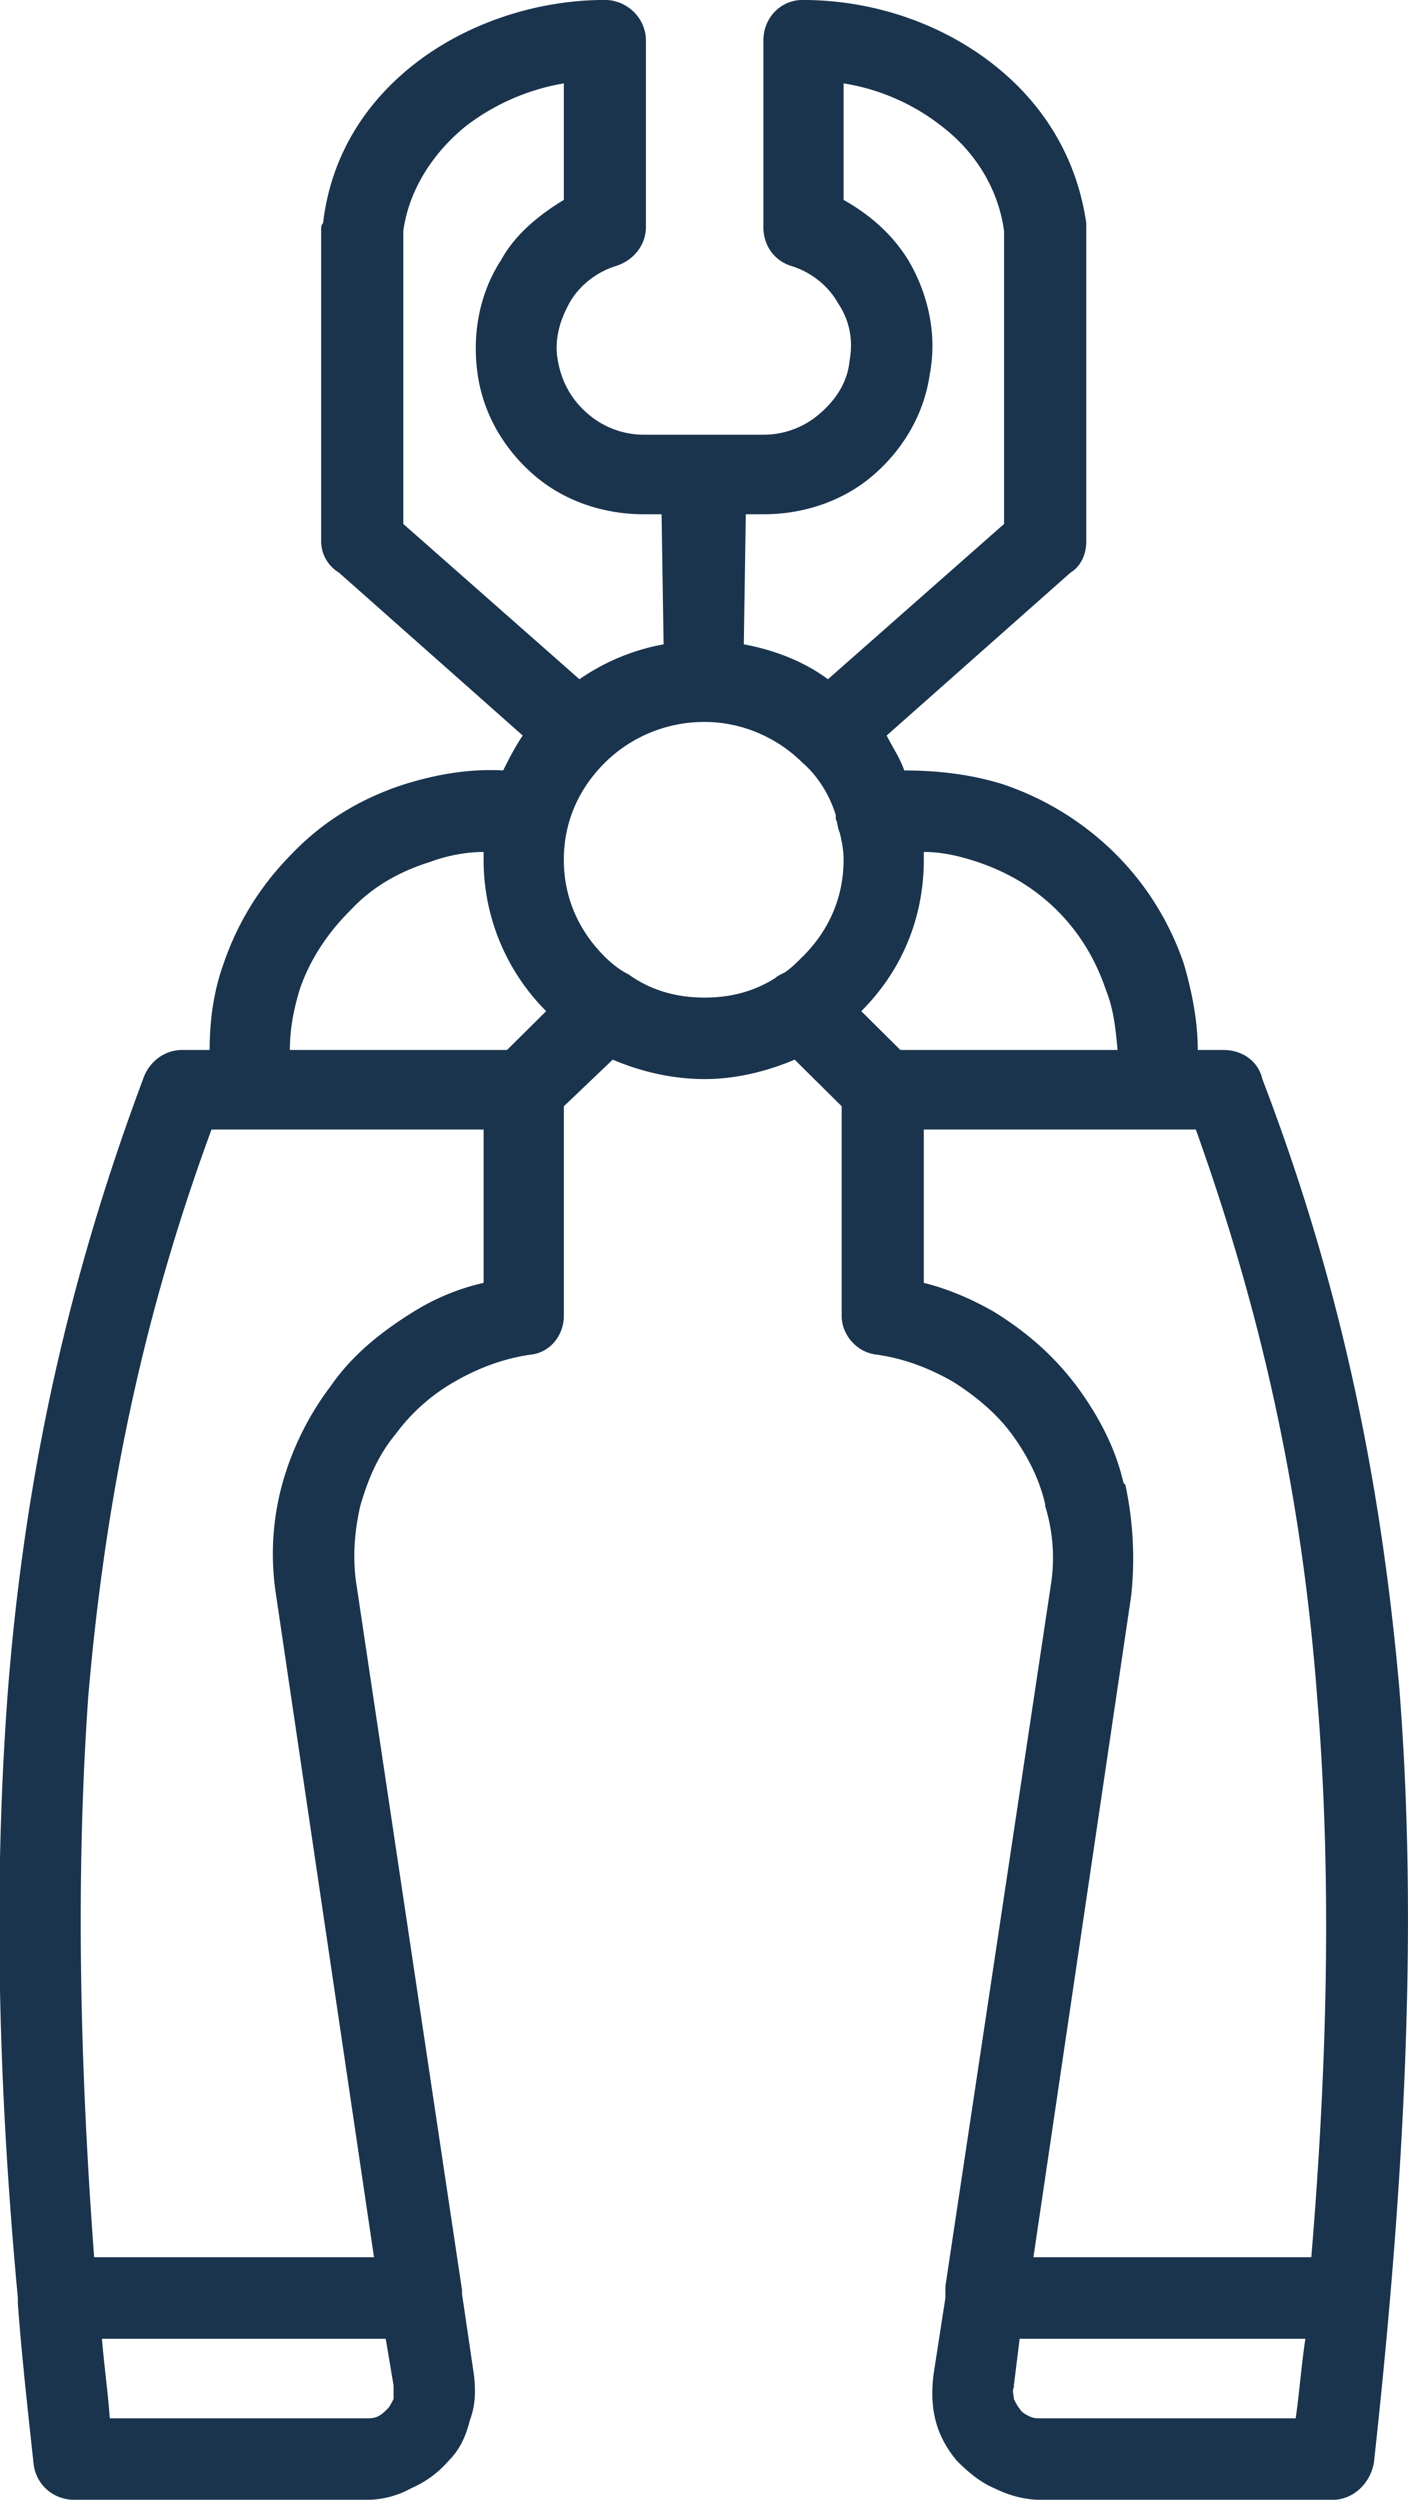
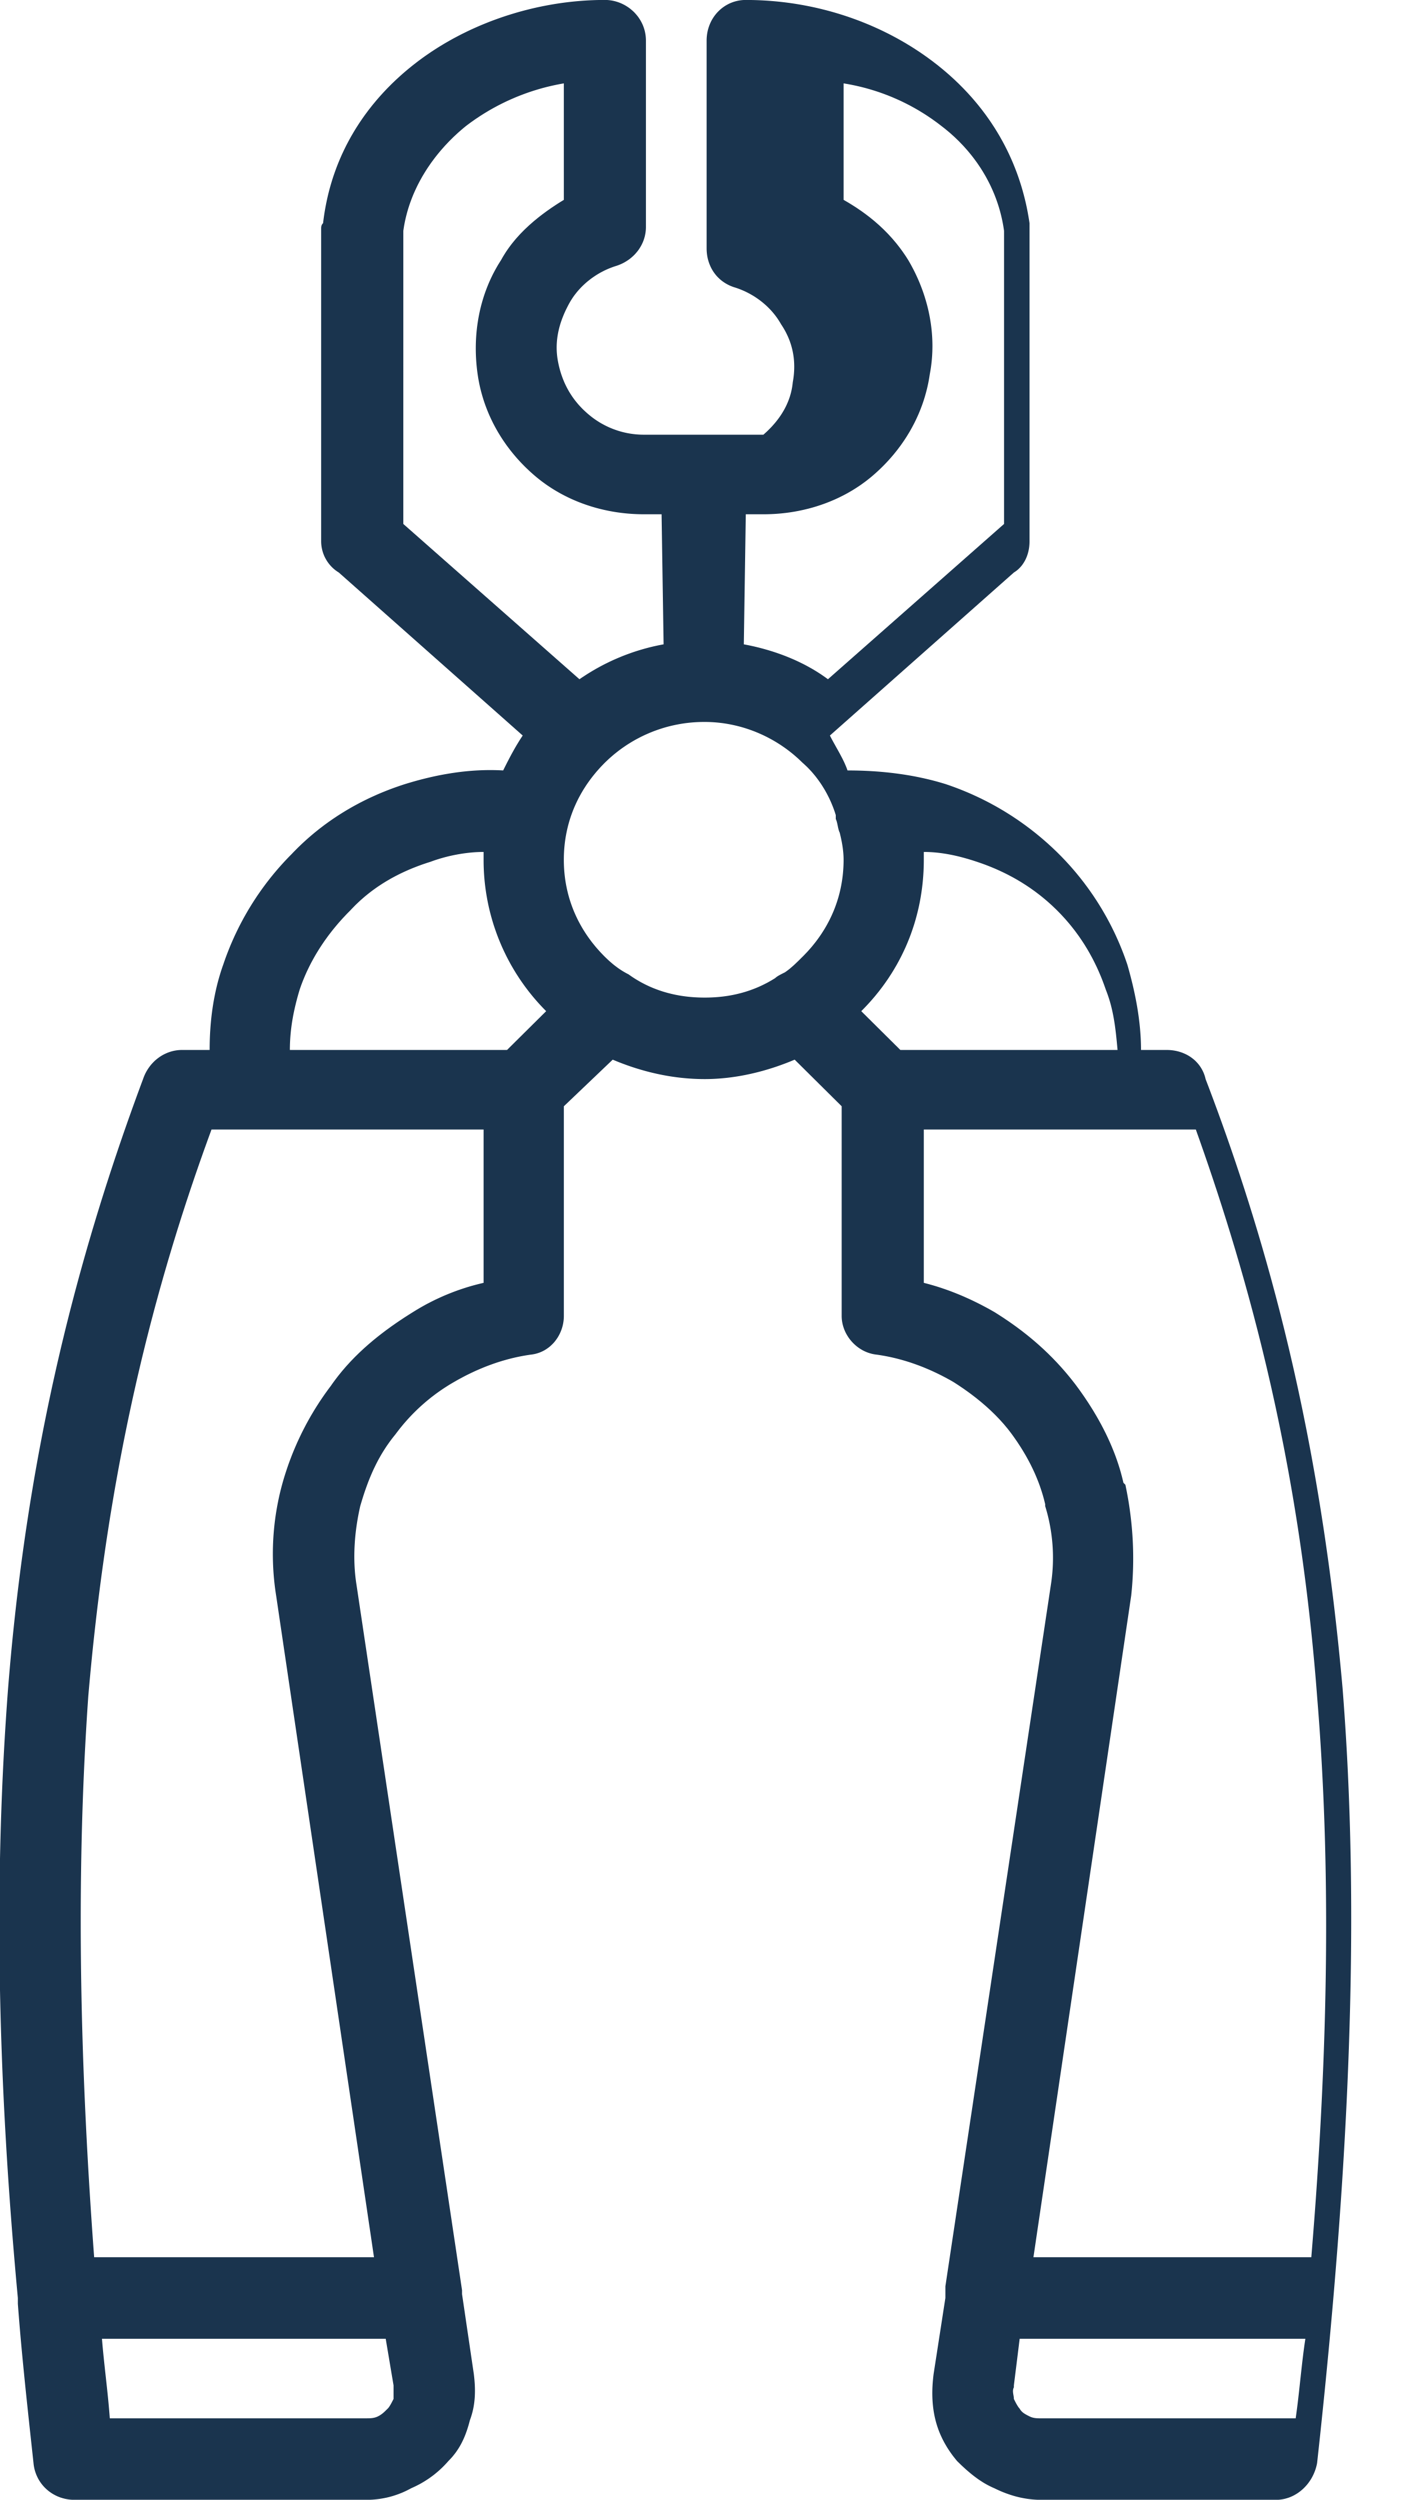
<svg xmlns="http://www.w3.org/2000/svg" width="71" height="126" viewBox="0 0 71 126">
  <g>
    <g>
-       <path fill="#1a344e" d="M37.508 32.477c1.577.293 3.06.88 4.242 1.76l8.88-7.827V11.638c-.293-2.154-1.48-4.01-3.155-5.285a10.74 10.74 0 0 0-4.936-2.15v5.871c1.38.782 2.468 1.76 3.257 3.03.986 1.665 1.482 3.718 1.087 5.774-.299 2.056-1.383 3.815-2.862 5.086-1.482 1.274-3.453 1.958-5.527 1.958h-.887zm13.91 85.407l-.292 2.35v.097c-.102.195 0 .39 0 .586.095.196.197.391.292.489.102.195.3.293.497.39.197.099.394.099.591.099h12.83c.197-1.369.292-2.74.489-4.011zm-3.746-2.056v-.587L53 79.828a8.828 8.828 0 0 0-.296-3.916v-.094c-.295-1.274-.89-2.447-1.68-3.526-.788-1.075-1.872-1.955-2.956-2.639-1.184-.684-2.468-1.176-3.849-1.372-.985-.097-1.777-.977-1.777-1.955V55.76l-2.37-2.349c-1.38.586-2.957.98-4.535.98-1.679 0-3.256-.394-4.64-.98l-2.464 2.35v10.565c0 .978-.694 1.858-1.68 1.955-1.38.196-2.665.688-3.848 1.372a9.603 9.603 0 0 0-2.96 2.639c-.888 1.079-1.384 2.252-1.779 3.62-.292 1.274-.394 2.642-.197 3.916l5.33 35.609v.195l.592 4.015c.099.782.099 1.564-.197 2.345-.197.782-.493 1.47-1.085 2.056a5.173 5.173 0 0 1-1.873 1.369 4.632 4.632 0 0 1-2.27.586H3.759c-1.081 0-1.972-.782-2.07-1.857-.296-2.74-.592-5.382-.789-8.025v-.293C-.184 104.186-.286 94.207.407 85.11c.887-11.153 3.155-20.937 6.806-30.718.299-.883 1.087-1.47 1.975-1.47h1.383c0-1.466.197-2.935.687-4.304a14.376 14.376 0 0 1 3.454-5.574c1.58-1.666 3.555-2.838 5.724-3.526 1.578-.489 3.257-.782 4.936-.684.293-.586.592-1.173.986-1.76l-9.274-8.217a1.849 1.849 0 0 1-.89-1.567V11.54c0-.098 0-.195.098-.293.395-3.425 2.173-6.165 4.736-8.12 2.566-1.958 6.02-3.13 9.474-3.13 1.084 0 2.07.88 2.07 2.052v9.393c0 .88-.591 1.662-1.479 1.955-.986.297-1.873.981-2.369 1.86-.49.88-.789 1.858-.592 2.936.198 1.076.694 1.955 1.483 2.64a4.305 4.305 0 0 0 2.862 1.078h6.017a4.305 4.305 0 0 0 2.862-1.078c.789-.685 1.38-1.564 1.482-2.64.197-1.078 0-2.056-.595-2.935-.493-.88-1.38-1.564-2.369-1.86-.887-.294-1.38-1.076-1.38-1.956V2.05c0-1.173.89-2.052 1.972-2.052 3.555 0 6.907 1.172 9.473 3.13 2.567 1.955 4.342 4.695 4.838 8.12V27.29c0 .684-.3 1.274-.789 1.567l-9.277 8.217c.296.587.69 1.174.888 1.76 1.679 0 3.355.195 4.935.684 2.07.688 4.046 1.86 5.722 3.526a14.295 14.295 0 0 1 3.453 5.574c.395 1.369.69 2.838.69 4.304h1.285c.986 0 1.775.587 1.972 1.47 3.75 9.78 5.922 19.565 6.908 30.718.887 11.25.394 23.771-1.285 39.036-.198 1.075-1.085 1.857-2.07 1.857H52.505c-.789 0-1.577-.195-2.366-.586-.693-.293-1.285-.782-1.876-1.369-.497-.586-.891-1.274-1.088-2.056-.197-.781-.197-1.563-.095-2.345zm4.44-2.053h14.012c.887-10.664.986-19.862.292-28.274-.788-10.37-2.858-19.468-6.115-28.568H46.584v7.728c1.183.297 2.37.786 3.556 1.47 1.577.977 2.958 2.15 4.14 3.718 1.088 1.466 1.976 3.13 2.37 4.89l.099.098c.394 1.86.492 3.717.295 5.578zm-32.662 4.109H5.142c.099 1.27.296 2.642.395 4.01h12.928c.197 0 .394 0 .591-.097.197-.098.296-.196.493-.391.099-.098.197-.293.296-.489V120.233zm-.591-4.109l-4.936-33.36a13.356 13.356 0 0 1 .3-5.578 14.698 14.698 0 0 1 2.464-4.988c1.084-1.568 2.566-2.74 4.144-3.718a11.467 11.467 0 0 1 3.555-1.47v-7.728h-13.72c-3.351 9.1-5.326 18.197-6.214 28.568-.591 8.412-.496 17.61.296 28.274zM29.22 34.237a10.852 10.852 0 0 1 4.243-1.76l-.102-6.555h-.884c-2.074 0-4.045-.684-5.528-1.958-1.482-1.271-2.563-3.03-2.862-5.086-.296-2.056.099-4.109 1.183-5.774.694-1.27 1.877-2.248 3.162-3.03V4.203a11.196 11.196 0 0 0-4.936 2.15c-1.578 1.274-2.863 3.131-3.158 5.285V26.41zm16.181 18.685h10.953c-.098-1.075-.197-2.052-.591-3.033-.497-1.466-1.285-2.835-2.468-4.01-1.183-1.174-2.563-1.956-4.046-2.445-.887-.296-1.774-.492-2.665-.492v.395c0 3.03-1.183 5.672-3.154 7.63zm-5.82-3.913c.293-.195.592-.488.885-.782 1.284-1.27 2.073-2.935 2.073-4.89 0-.489-.098-.981-.197-1.372-.099-.195-.099-.489-.197-.684v-.196c-.296-.977-.887-1.958-1.68-2.642-1.278-1.27-3.056-2.053-4.929-2.053a7.117 7.117 0 0 0-5.034 2.053c-1.282 1.274-2.07 2.935-2.07 4.894 0 1.955.788 3.62 2.07 4.89.394.391.789.685 1.186.88 1.081.782 2.366 1.176 3.848 1.176 1.279 0 2.465-.296 3.55-.98.101-.098.298-.196.496-.294zm-12.04 1.958a10.766 10.766 0 0 1-3.155-7.63v-.395c-.89 0-1.876.196-2.665.492-1.58.49-2.96 1.271-4.045 2.444-1.186 1.176-2.074 2.545-2.567 4.01-.295.982-.492 1.96-.492 3.034h10.952z" />
+       <path fill="#1a344e" d="M37.508 32.477c1.577.293 3.06.88 4.242 1.76l8.88-7.827V11.638c-.293-2.154-1.48-4.01-3.155-5.285a10.74 10.74 0 0 0-4.936-2.15v5.871c1.38.782 2.468 1.76 3.257 3.03.986 1.665 1.482 3.718 1.087 5.774-.299 2.056-1.383 3.815-2.862 5.086-1.482 1.274-3.453 1.958-5.527 1.958h-.887zm13.91 85.407l-.292 2.35v.097c-.102.195 0 .39 0 .586.095.196.197.391.292.489.102.195.3.293.497.39.197.099.394.099.591.099h12.83c.197-1.369.292-2.74.489-4.011zm-3.746-2.056v-.587L53 79.828a8.828 8.828 0 0 0-.296-3.916v-.094c-.295-1.274-.89-2.447-1.68-3.526-.788-1.075-1.872-1.955-2.956-2.639-1.184-.684-2.468-1.176-3.849-1.372-.985-.097-1.777-.977-1.777-1.955V55.76l-2.37-2.349c-1.38.586-2.957.98-4.535.98-1.679 0-3.256-.394-4.64-.98l-2.464 2.35v10.565c0 .978-.694 1.858-1.68 1.955-1.38.196-2.665.688-3.848 1.372a9.603 9.603 0 0 0-2.96 2.639c-.888 1.079-1.384 2.252-1.779 3.62-.292 1.274-.394 2.642-.197 3.916l5.33 35.609v.195l.592 4.015c.099.782.099 1.564-.197 2.345-.197.782-.493 1.47-1.085 2.056a5.173 5.173 0 0 1-1.873 1.369 4.632 4.632 0 0 1-2.27.586H3.759c-1.081 0-1.972-.782-2.07-1.857-.296-2.74-.592-5.382-.789-8.025v-.293C-.184 104.186-.286 94.207.407 85.11c.887-11.153 3.155-20.937 6.806-30.718.299-.883 1.087-1.47 1.975-1.47h1.383c0-1.466.197-2.935.687-4.304a14.376 14.376 0 0 1 3.454-5.574c1.58-1.666 3.555-2.838 5.724-3.526 1.578-.489 3.257-.782 4.936-.684.293-.586.592-1.173.986-1.76l-9.274-8.217a1.849 1.849 0 0 1-.89-1.567V11.54c0-.098 0-.195.098-.293.395-3.425 2.173-6.165 4.736-8.12 2.566-1.958 6.02-3.13 9.474-3.13 1.084 0 2.07.88 2.07 2.052v9.393c0 .88-.591 1.662-1.479 1.955-.986.297-1.873.981-2.369 1.86-.49.88-.789 1.858-.592 2.936.198 1.076.694 1.955 1.483 2.64a4.305 4.305 0 0 0 2.862 1.078h6.017c.789-.685 1.38-1.564 1.482-2.64.197-1.078 0-2.056-.595-2.935-.493-.88-1.38-1.564-2.369-1.86-.887-.294-1.38-1.076-1.38-1.956V2.05c0-1.173.89-2.052 1.972-2.052 3.555 0 6.907 1.172 9.473 3.13 2.567 1.955 4.342 4.695 4.838 8.12V27.29c0 .684-.3 1.274-.789 1.567l-9.277 8.217c.296.587.69 1.174.888 1.76 1.679 0 3.355.195 4.935.684 2.07.688 4.046 1.86 5.722 3.526a14.295 14.295 0 0 1 3.453 5.574c.395 1.369.69 2.838.69 4.304h1.285c.986 0 1.775.587 1.972 1.47 3.75 9.78 5.922 19.565 6.908 30.718.887 11.25.394 23.771-1.285 39.036-.198 1.075-1.085 1.857-2.07 1.857H52.505c-.789 0-1.577-.195-2.366-.586-.693-.293-1.285-.782-1.876-1.369-.497-.586-.891-1.274-1.088-2.056-.197-.781-.197-1.563-.095-2.345zm4.44-2.053h14.012c.887-10.664.986-19.862.292-28.274-.788-10.37-2.858-19.468-6.115-28.568H46.584v7.728c1.183.297 2.37.786 3.556 1.47 1.577.977 2.958 2.15 4.14 3.718 1.088 1.466 1.976 3.13 2.37 4.89l.099.098c.394 1.86.492 3.717.295 5.578zm-32.662 4.109H5.142c.099 1.27.296 2.642.395 4.01h12.928c.197 0 .394 0 .591-.097.197-.098.296-.196.493-.391.099-.098.197-.293.296-.489V120.233zm-.591-4.109l-4.936-33.36a13.356 13.356 0 0 1 .3-5.578 14.698 14.698 0 0 1 2.464-4.988c1.084-1.568 2.566-2.74 4.144-3.718a11.467 11.467 0 0 1 3.555-1.47v-7.728h-13.72c-3.351 9.1-5.326 18.197-6.214 28.568-.591 8.412-.496 17.61.296 28.274zM29.22 34.237a10.852 10.852 0 0 1 4.243-1.76l-.102-6.555h-.884c-2.074 0-4.045-.684-5.528-1.958-1.482-1.271-2.563-3.03-2.862-5.086-.296-2.056.099-4.109 1.183-5.774.694-1.27 1.877-2.248 3.162-3.03V4.203a11.196 11.196 0 0 0-4.936 2.15c-1.578 1.274-2.863 3.131-3.158 5.285V26.41zm16.181 18.685h10.953c-.098-1.075-.197-2.052-.591-3.033-.497-1.466-1.285-2.835-2.468-4.01-1.183-1.174-2.563-1.956-4.046-2.445-.887-.296-1.774-.492-2.665-.492v.395c0 3.03-1.183 5.672-3.154 7.63zm-5.82-3.913c.293-.195.592-.488.885-.782 1.284-1.27 2.073-2.935 2.073-4.89 0-.489-.098-.981-.197-1.372-.099-.195-.099-.489-.197-.684v-.196c-.296-.977-.887-1.958-1.68-2.642-1.278-1.27-3.056-2.053-4.929-2.053a7.117 7.117 0 0 0-5.034 2.053c-1.282 1.274-2.07 2.935-2.07 4.894 0 1.955.788 3.62 2.07 4.89.394.391.789.685 1.186.88 1.081.782 2.366 1.176 3.848 1.176 1.279 0 2.465-.296 3.55-.98.101-.098.298-.196.496-.294zm-12.04 1.958a10.766 10.766 0 0 1-3.155-7.63v-.395c-.89 0-1.876.196-2.665.492-1.58.49-2.96 1.271-4.045 2.444-1.186 1.176-2.074 2.545-2.567 4.01-.295.982-.492 1.96-.492 3.034h10.952z" />
    </g>
  </g>
</svg>